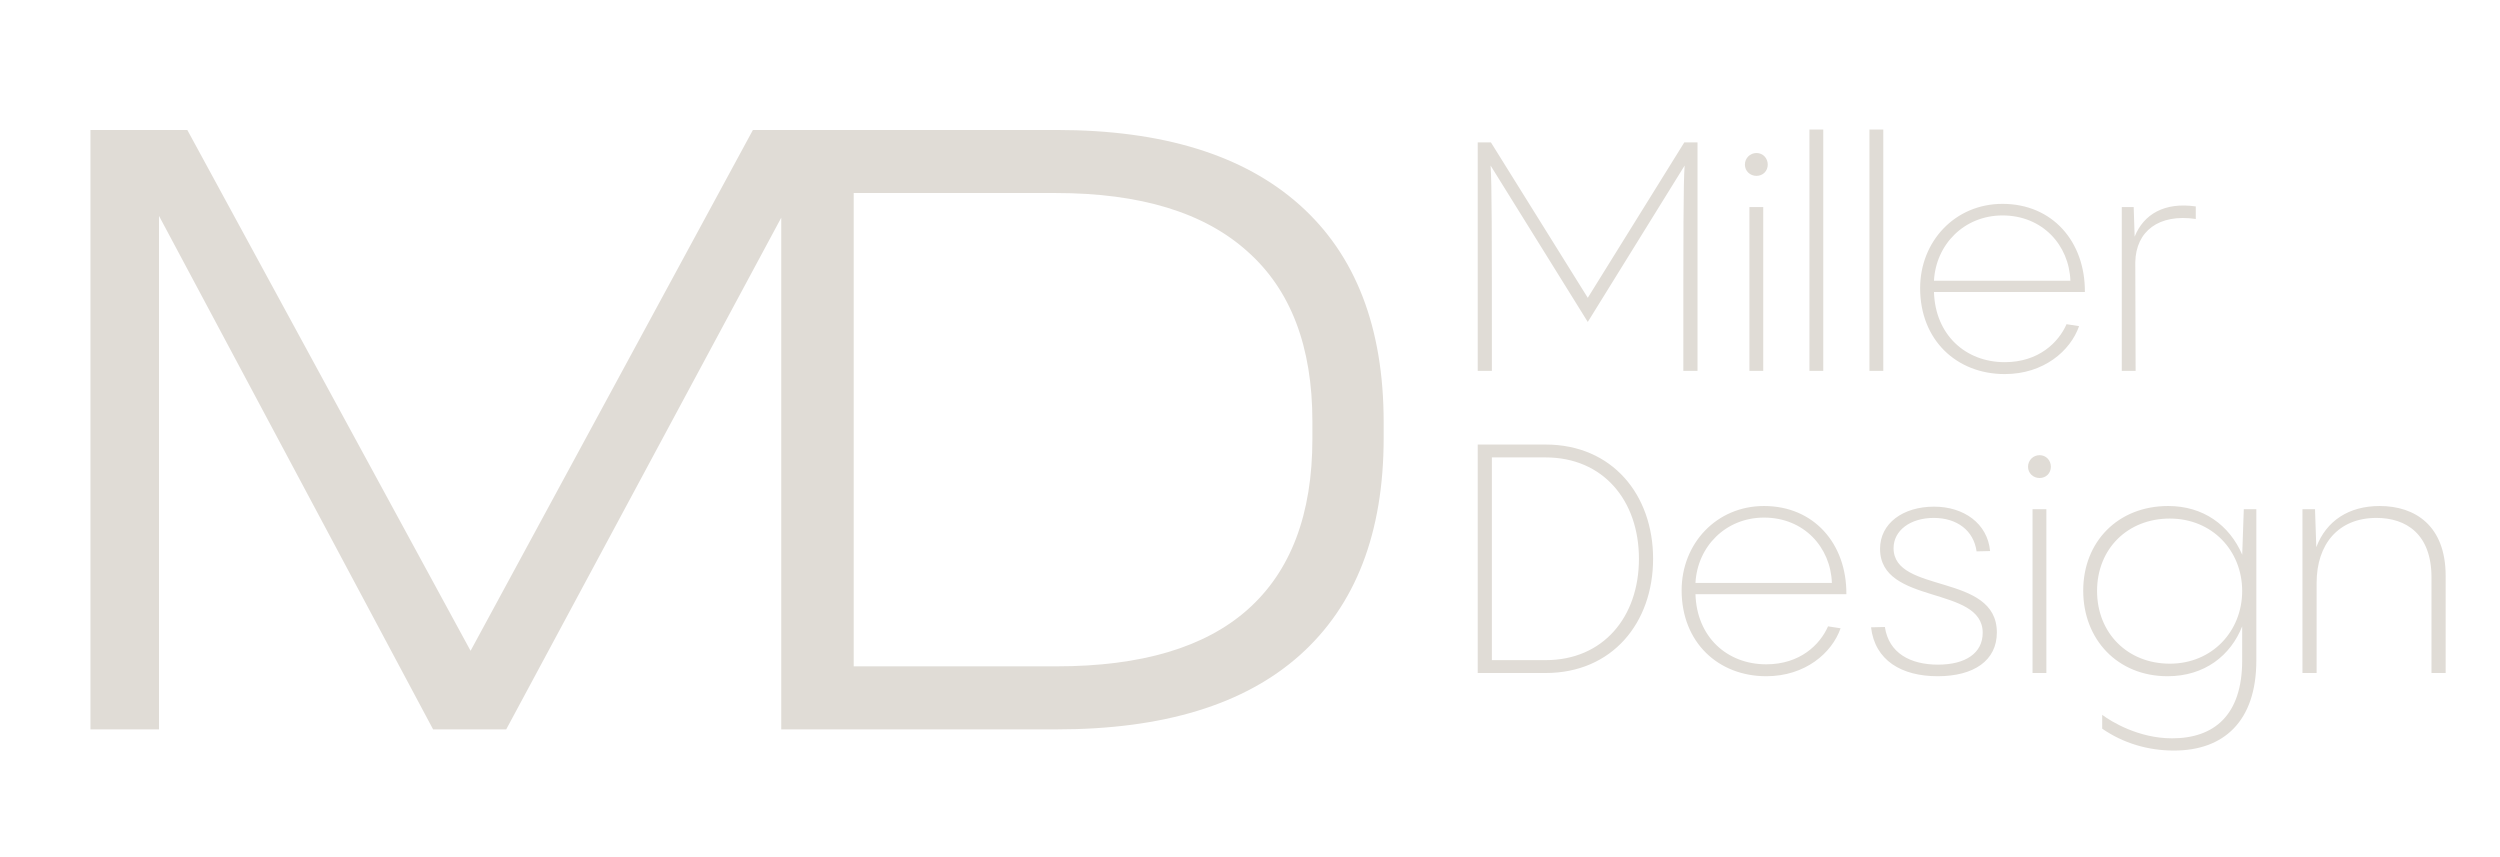
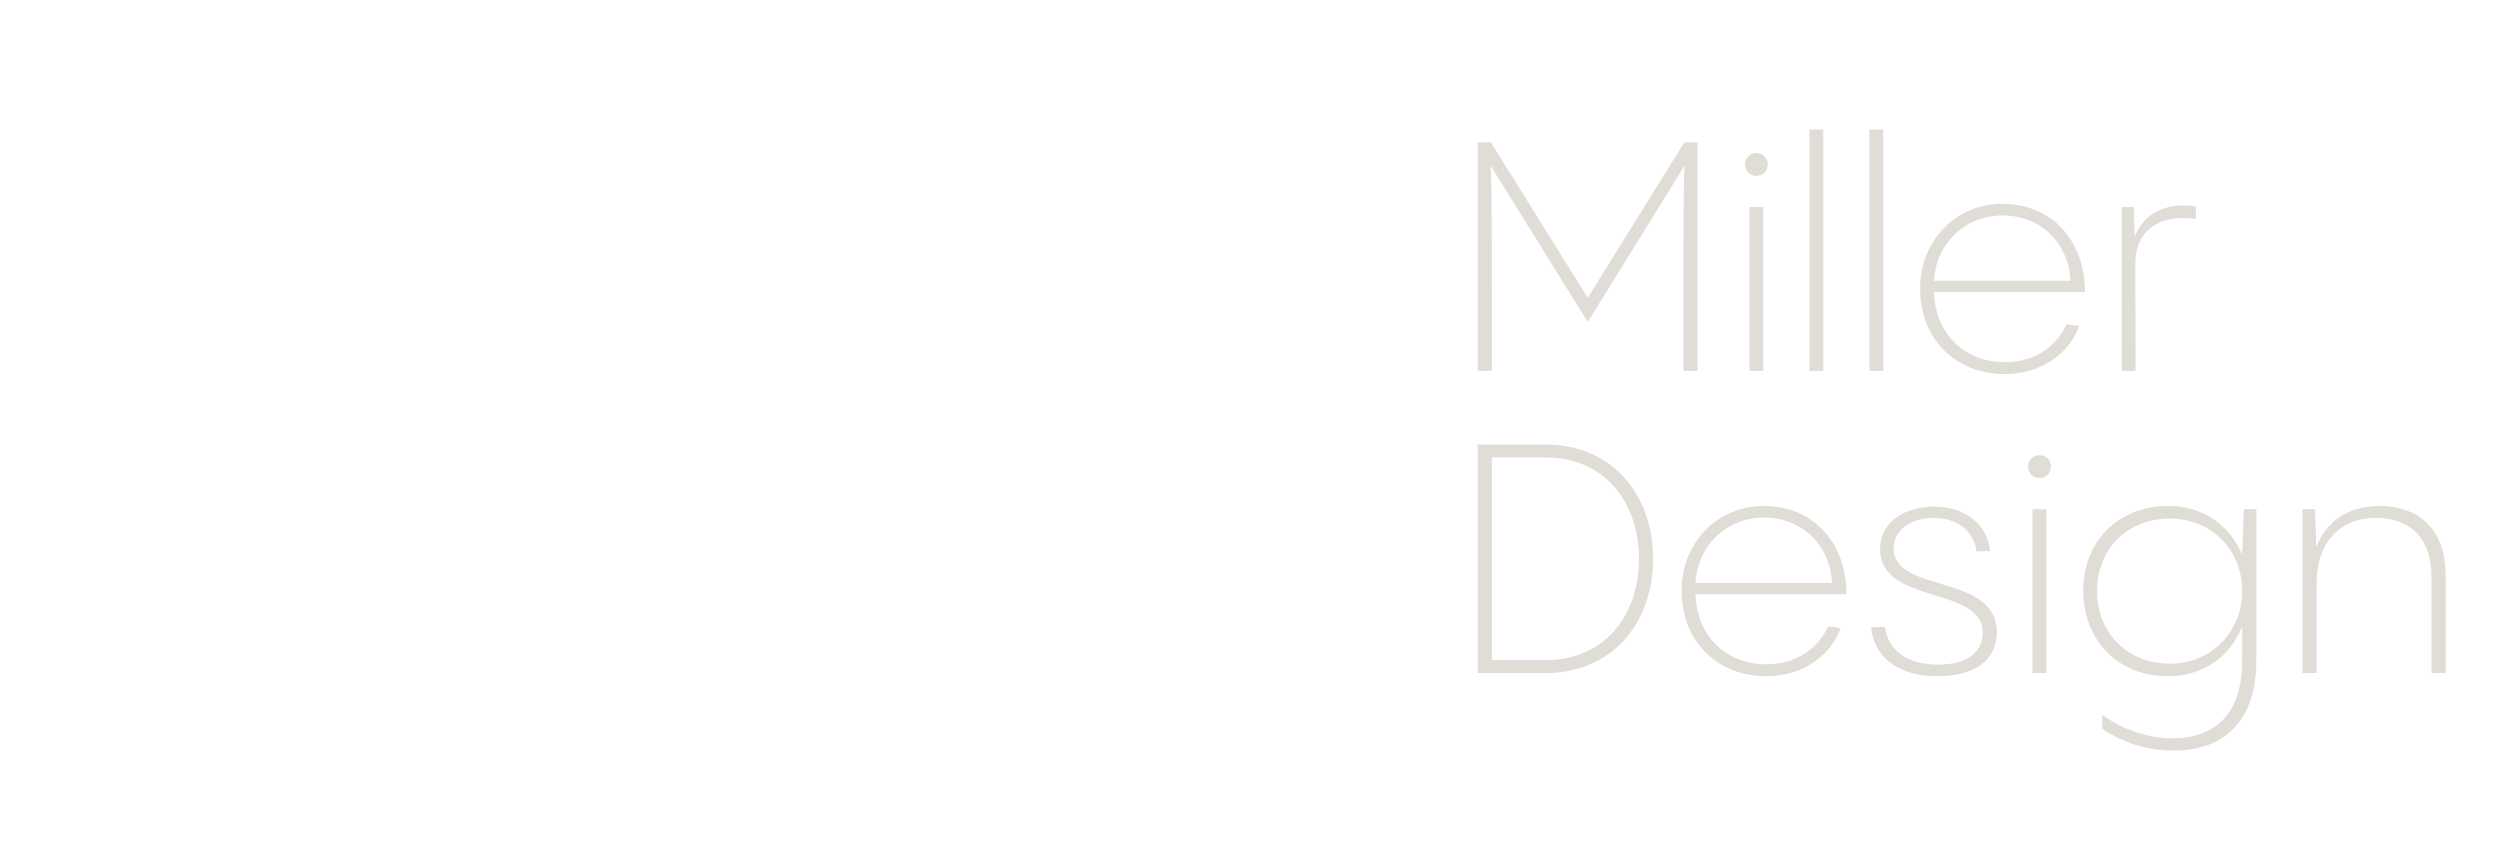
<svg xmlns="http://www.w3.org/2000/svg" width="2838" height="973" viewBox="0 0 2838 973" fill="none">
  <path d="M1802.44 338.081L1912.02 161.65H1927V421H1910.92C1910.92 259.546 1910.92 208.772 1912.39 187.951L1802.44 365.477L1692.12 187.951C1693.58 209.502 1693.58 261.007 1693.58 421H1677.51V161.65H1692.49L1802.44 338.081ZM1993.96 199.64C1986.66 199.64 1980.81 194.16 1980.81 186.855C1980.81 179.549 1986.66 173.705 1993.96 173.705C2001.27 173.705 2006.75 179.549 2006.75 186.855C2006.75 194.16 2001.27 199.64 1993.96 199.64ZM1985.93 235.072H2001.63V421H1985.93V235.072ZM2054.06 147.039H2069.77V421H2054.06V147.039ZM2122.19 147.039H2137.9V421H2122.19V147.039ZM2273.25 231.419C2329.86 231.419 2367.12 274.157 2366.76 331.506H2195.44C2196.9 380.089 2231.24 411.137 2275.8 411.137C2314.16 411.137 2336.81 388.855 2345.94 368.034L2360.18 370.226C2350.32 398.353 2320 424.653 2275.8 424.653C2221.38 424.653 2179.73 386.298 2179.73 327.123C2179.73 274.157 2219.18 231.419 2273.25 231.419ZM2273.25 244.569C2229.78 244.569 2197.63 277.445 2195.44 318.721H2350.32C2348.86 278.175 2318.54 244.569 2273.25 244.569ZM2422.16 235.072L2423.25 268.678C2433.48 243.108 2457.22 229.227 2492.65 234.341V248.587C2450.65 242.378 2424.71 262.468 2423.98 297.535L2424.35 421H2408.64V235.072H2422.16ZM1754.58 764H1677.51V504.65H1754.58C1830.2 504.65 1876.59 561.634 1876.59 634.325C1876.59 707.016 1830.2 764 1754.58 764ZM1693.58 519.262V749.389H1754.58C1819.97 749.389 1860.52 700.441 1860.52 634.325C1860.52 568.209 1819.97 519.262 1754.58 519.262H1693.58ZM2002.5 574.419C2059.11 574.419 2096.37 617.157 2096.01 674.506H1924.69C1926.15 723.089 1960.49 754.137 2005.05 754.137C2043.41 754.137 2066.05 731.855 2075.19 711.034L2089.43 713.226C2079.57 741.353 2049.25 767.653 2005.05 767.653C1950.63 767.653 1908.98 729.298 1908.98 670.123C1908.98 617.157 1948.43 574.419 2002.5 574.419ZM2002.5 587.569C1959.03 587.569 1926.88 620.445 1924.69 661.721H2079.57C2078.11 621.175 2047.79 587.569 2002.5 587.569ZM2199.62 767.653C2158.71 767.653 2128.39 749.754 2124.01 712.13L2139.72 711.765C2144.1 741.353 2168.57 754.503 2199.99 754.503C2231.4 754.503 2250.76 741.353 2250.76 718.34C2250.76 664.278 2134.24 687.291 2134.24 623.002C2134.24 594.144 2160.17 575.15 2195.6 575.15C2229.21 575.15 2256.24 594.144 2259.16 625.558L2243.82 625.924C2240.53 602.18 2221.54 587.935 2195.24 587.935C2168.57 587.935 2149.58 602.18 2149.58 622.271C2149.58 674.506 2266.83 650.032 2266.83 717.975C2266.83 749.754 2240.9 767.653 2199.62 767.653ZM2315.37 542.64C2308.06 542.64 2302.22 537.16 2302.22 529.855C2302.22 522.549 2308.06 516.705 2315.37 516.705C2322.67 516.705 2328.15 522.549 2328.15 529.855C2328.15 537.16 2322.67 542.64 2315.37 542.64ZM2307.33 578.072H2323.04V764H2307.33V578.072ZM2545.32 631.038L2547.15 578.072H2561.39V749.754C2561.39 819.157 2524.13 852.033 2467.88 852.033C2438.29 852.033 2410.17 843.631 2386.42 827.194V811.487C2396.65 819.157 2427.7 838.152 2465.69 838.152C2513.54 838.152 2545.32 811.852 2545.32 749.754V711.034C2532.17 744.275 2502.58 767.653 2460.58 767.653C2403.96 767.653 2364.87 726.011 2364.87 670.488C2364.87 614.965 2404.32 574.419 2461.31 574.419C2501.12 574.419 2530.71 595.971 2545.32 629.577V631.038ZM2463.13 753.407C2511.35 753.407 2545.32 716.513 2545.32 670.853C2545.32 625.193 2511.35 588.665 2463.13 588.665C2415.28 588.665 2380.58 623.002 2380.58 670.853C2380.58 718.705 2415.28 753.407 2463.13 753.407ZM2701.42 574.419C2741.6 574.419 2776.3 596.701 2776.3 653.685V764H2760.23V655.512C2760.23 605.833 2731.01 587.935 2697.77 587.935C2654.3 587.935 2629.83 617.888 2629.83 661.721V764H2613.75V578.072H2628L2629.46 621.175C2640.78 591.222 2666.35 574.419 2701.42 574.419Z" fill="#E0DCD6" />
-   <path d="M964.662 828H886.866V247.129L574.648 828H491.666L180.485 245.054V828H102.69V147.551H212.64L534.194 738.795L854.711 147.551H964.662V828ZM1199.39 147.551C1319.72 147.551 1411.69 175.903 1475.31 232.607C1538.93 289.311 1570.74 371.601 1570.74 479.477V497.111C1570.74 604.987 1538.93 687.277 1475.31 743.981C1412.38 799.994 1320.41 828 1199.39 828H890.286V147.551H1199.39ZM1199.39 756.428C1295.51 756.428 1367.78 734.991 1416.18 692.118C1465.28 648.552 1489.83 583.896 1489.83 498.148V478.44C1489.83 393.384 1465.28 329.073 1416.18 285.508C1367.08 241.251 1294.48 219.122 1198.36 219.122H969.119V756.428H1199.39Z" fill="#E0DCD6" />
</svg>